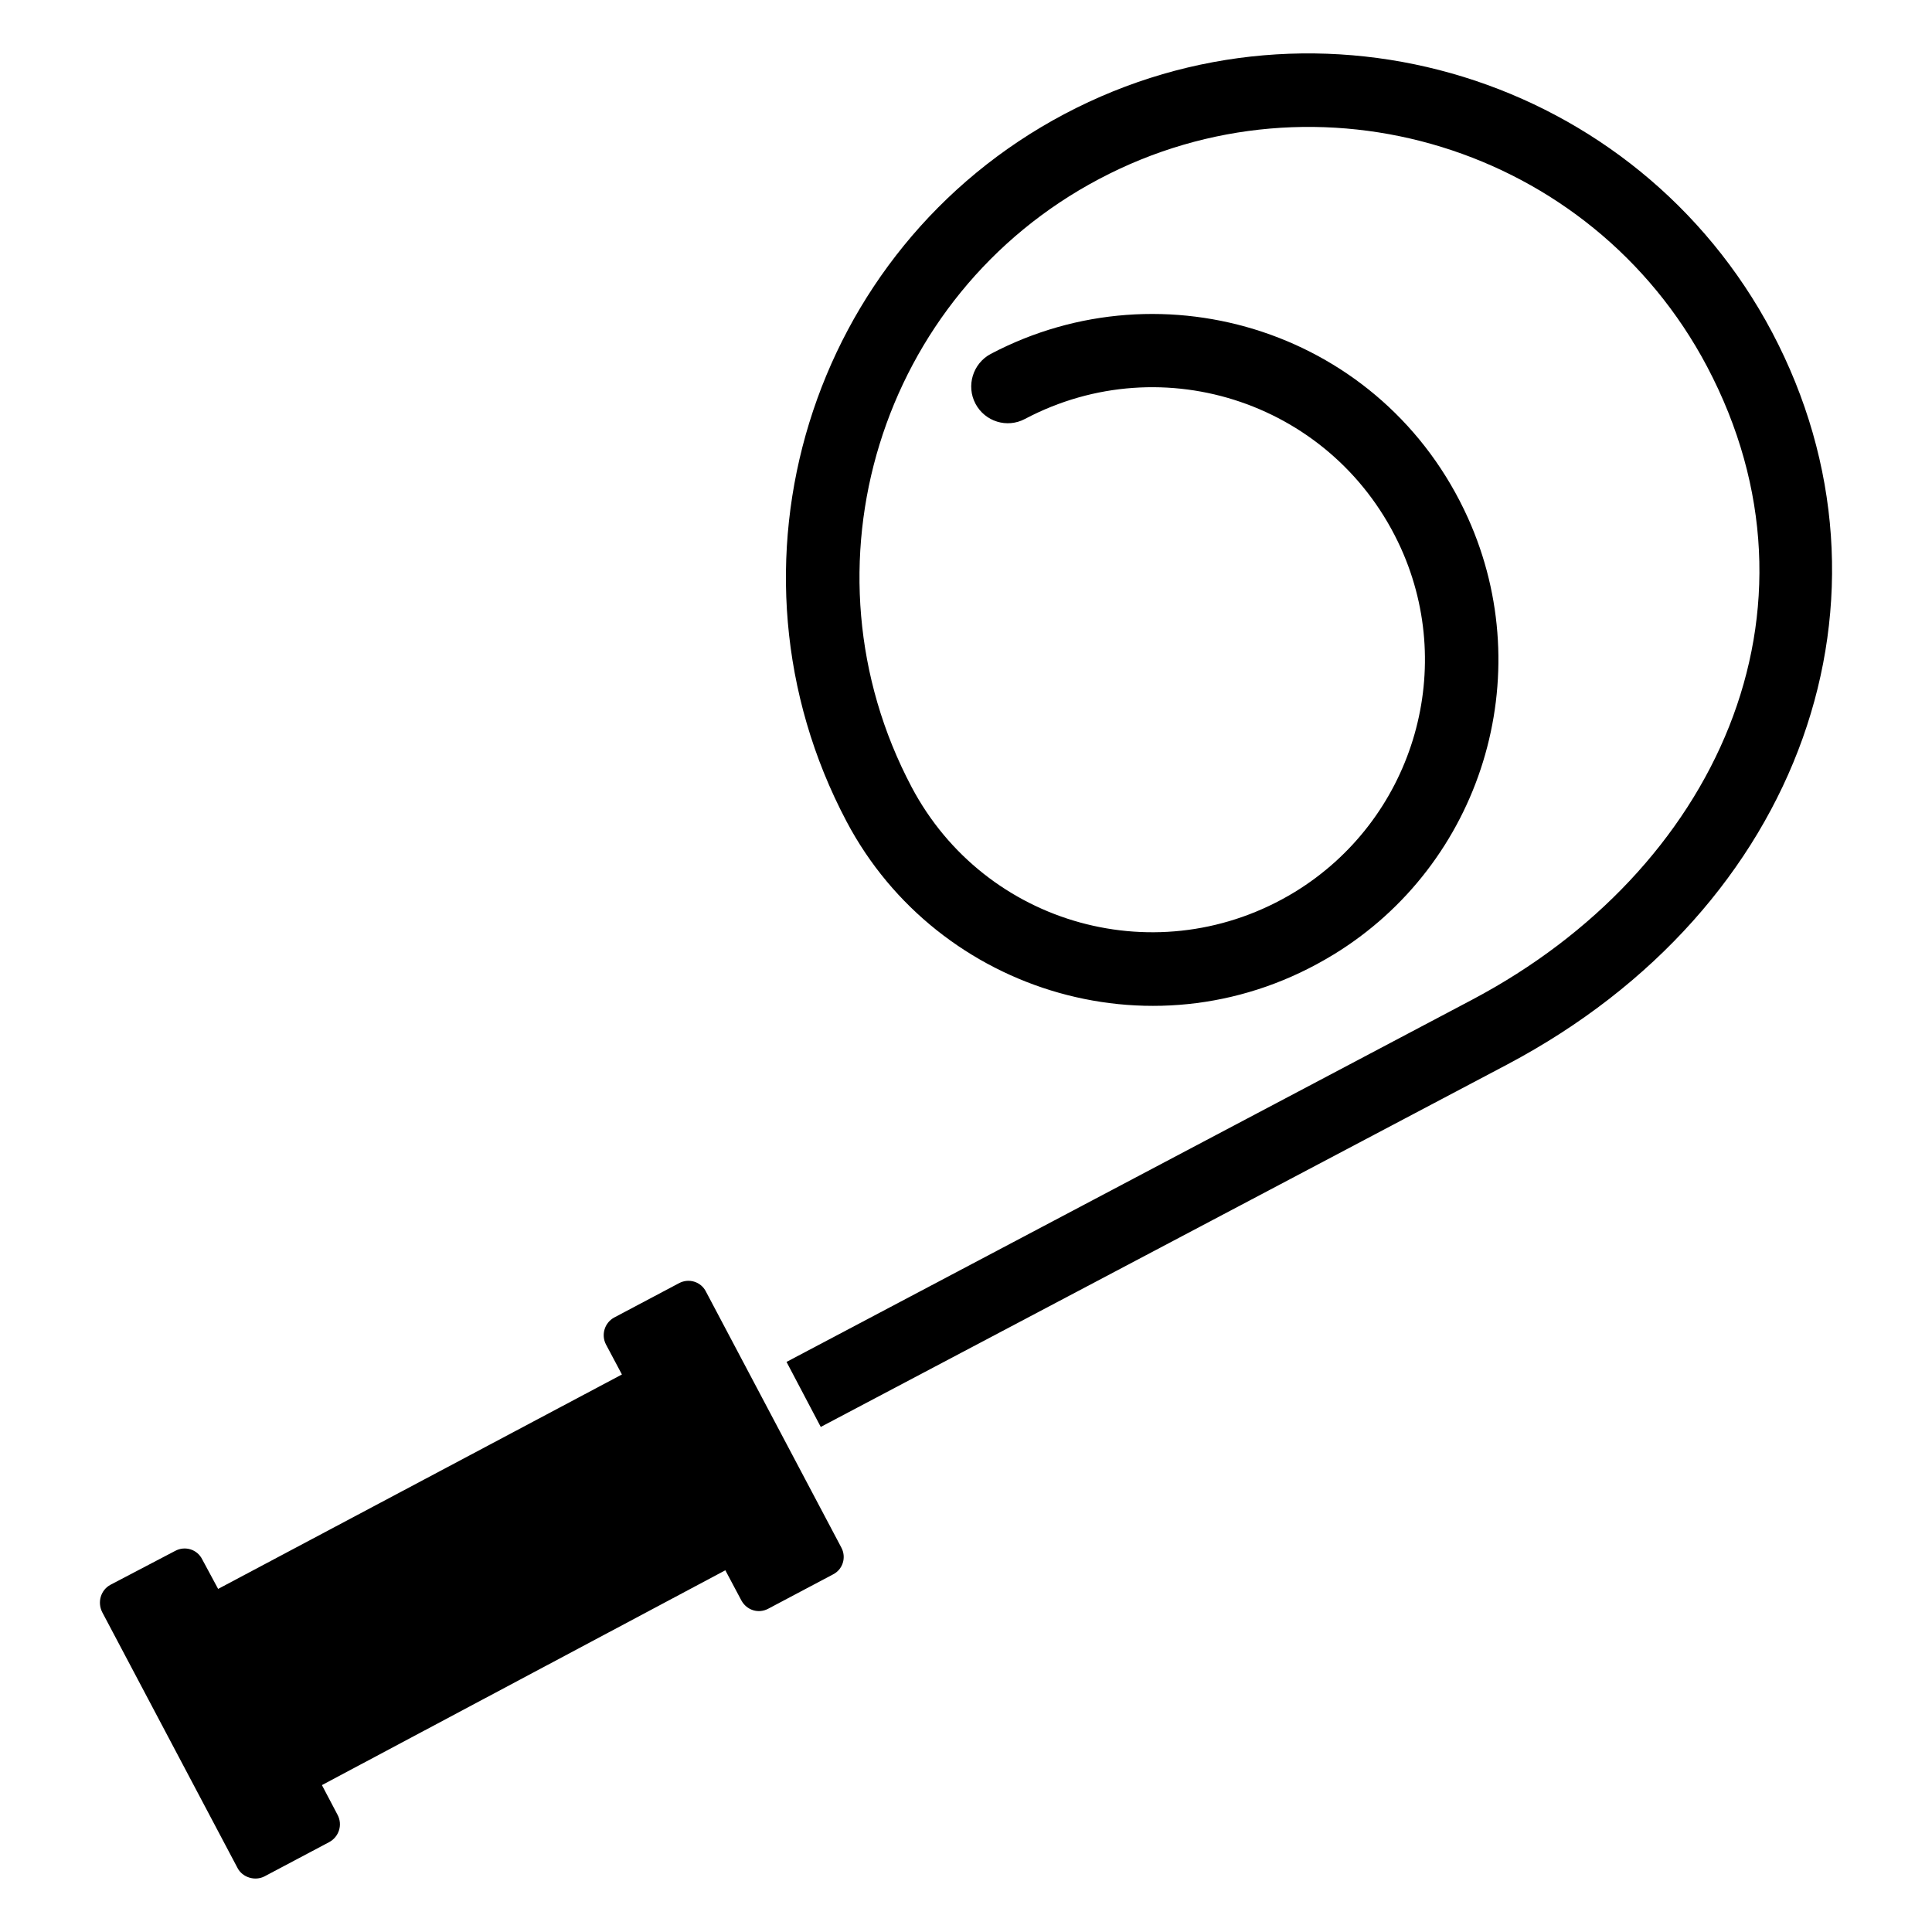
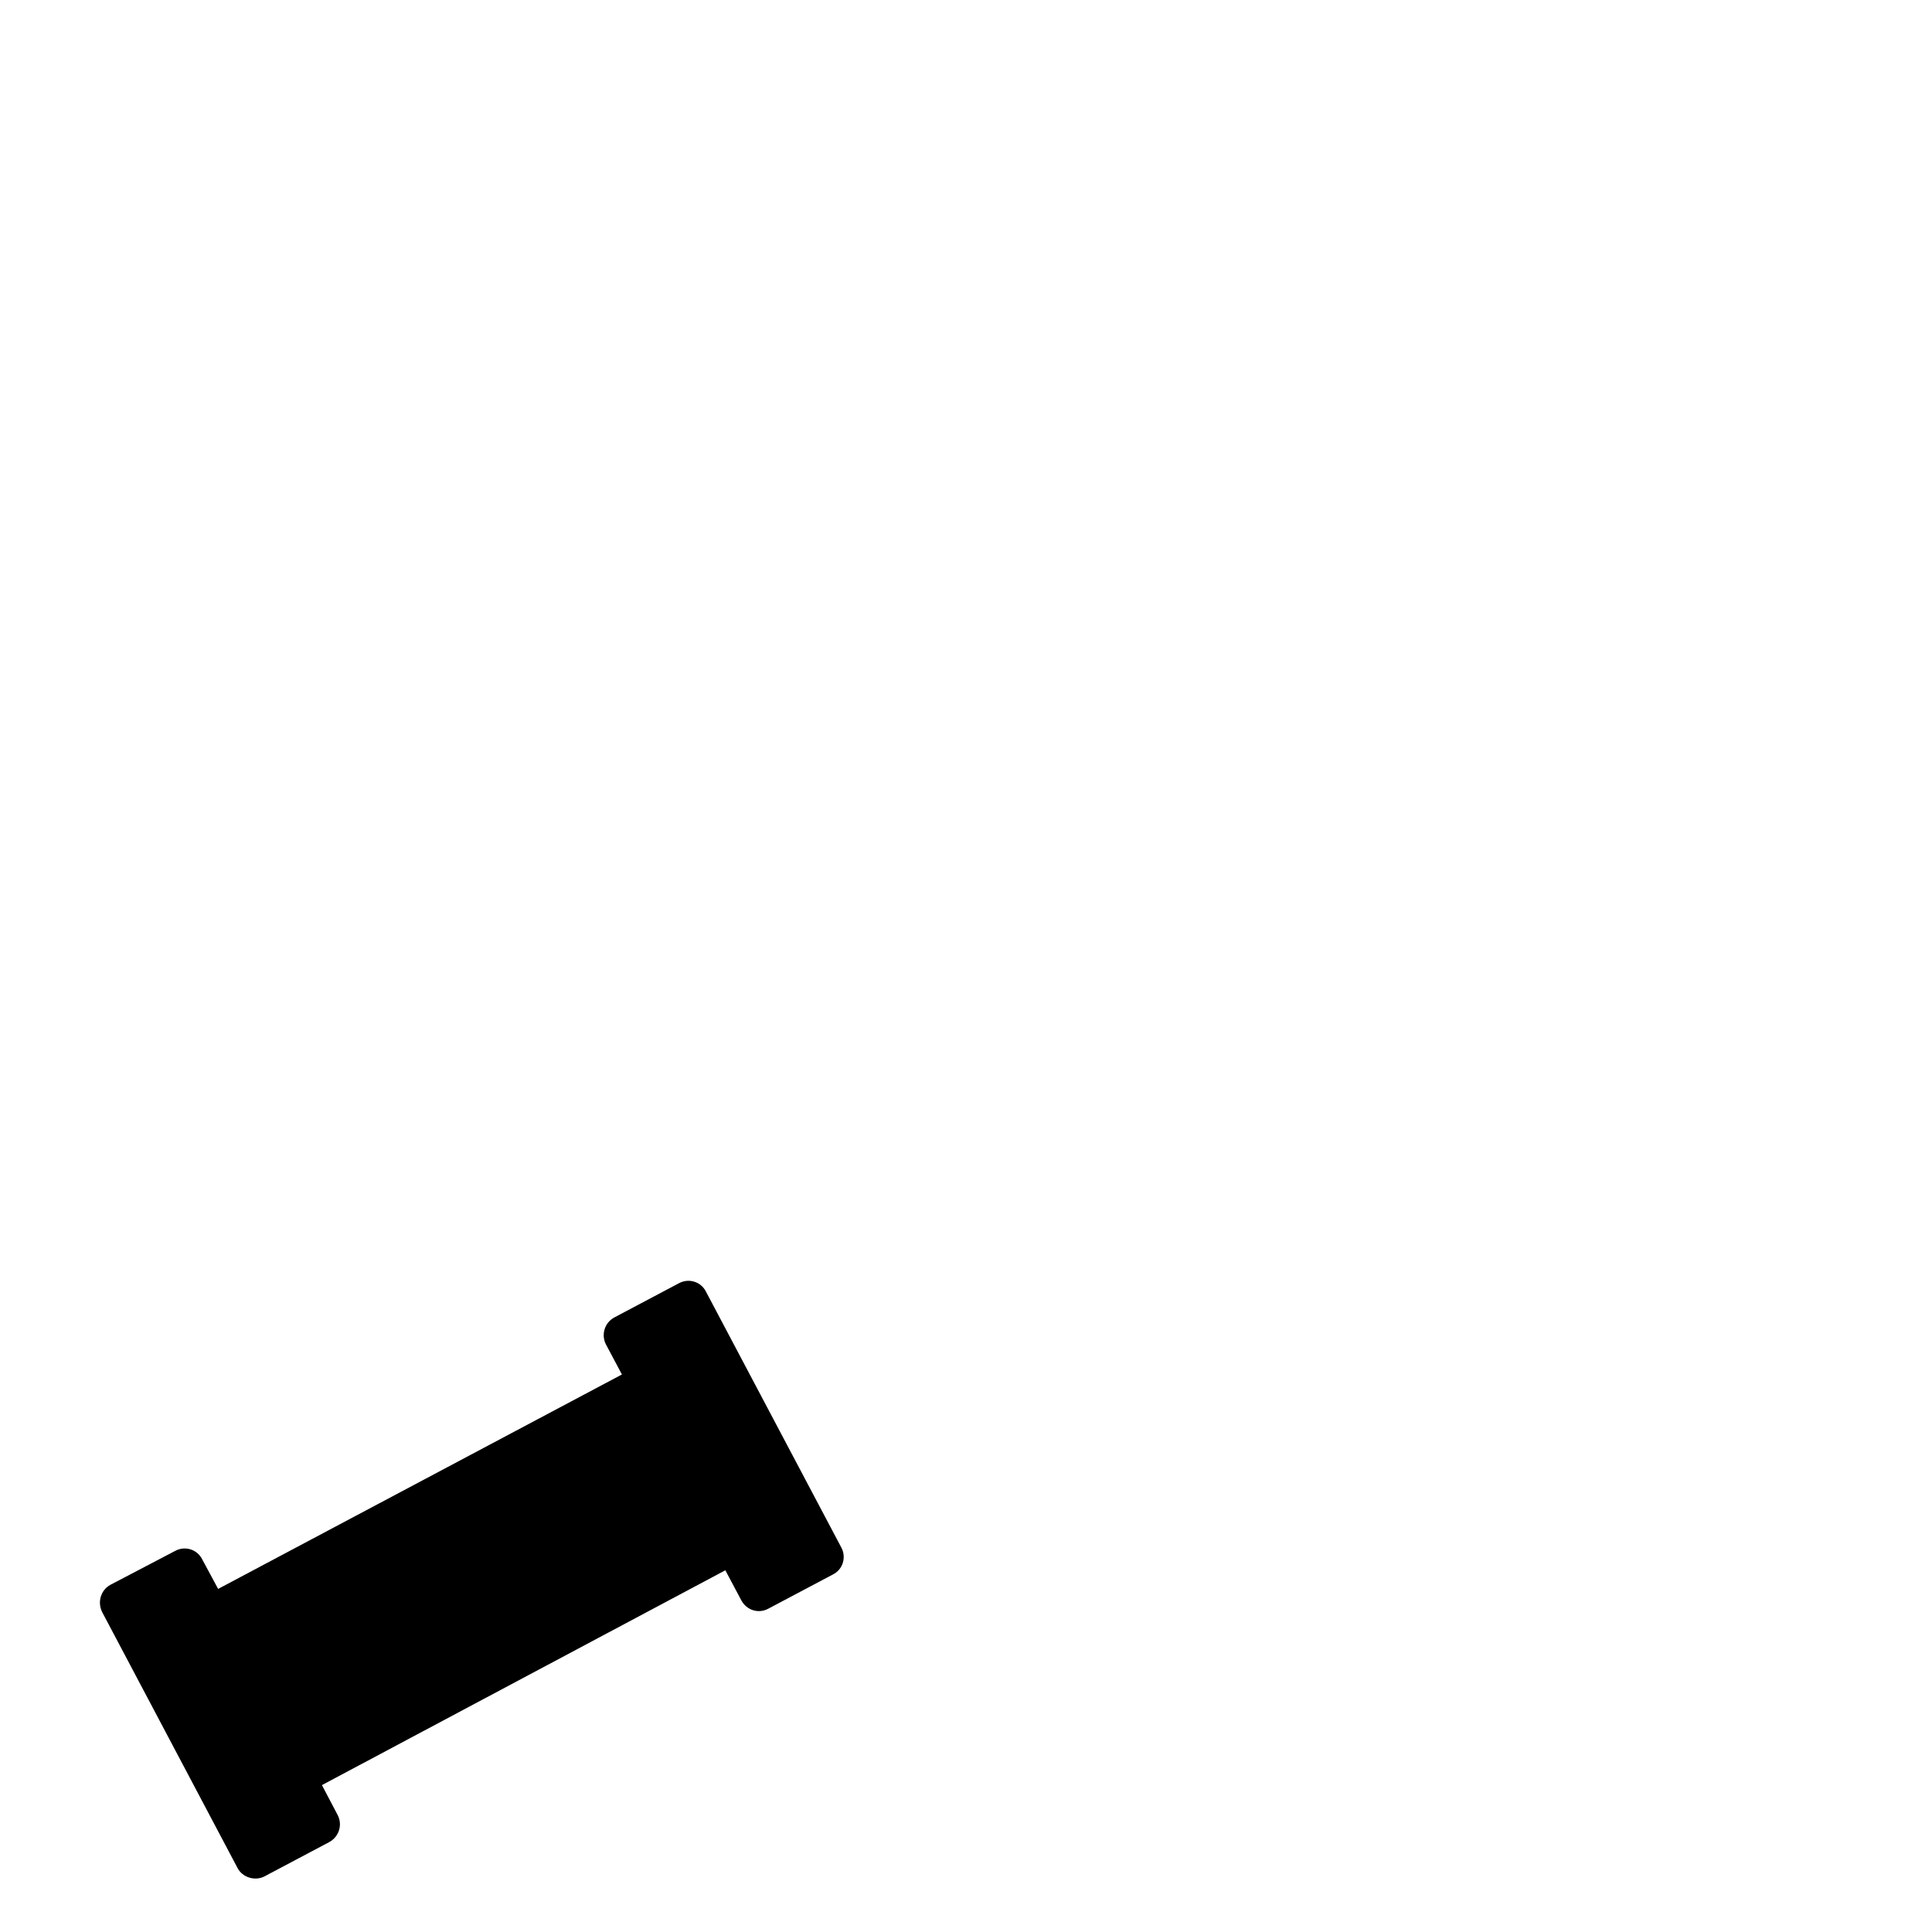
<svg xmlns="http://www.w3.org/2000/svg" fill="#000000" width="800px" height="800px" version="1.1" viewBox="144 144 512 512">
  <g>
-     <path d="m497.34 397.01c39.297-23.98 54.613-73.758 35.668-115.78-22.27-49.273-80.609-67.609-126.46-43.43-4.734 2.519-6.551 8.465-4.031 13.199s8.363 6.551 13.098 4.031c36.777-19.445 82.324-4.031 99.652 34.258 14.914 33.051 2.82 72.145-28.113 91.09-35.871 21.867-82.121 8.969-101.57-27.809-30.73-58.141-8.465-130.39 49.676-161.12 58.039-30.73 130.39-8.465 161.12 49.676 34.16 64.688 2.215 133.71-62.172 167.77l-181.77 96.027 9.07 17.23 181.88-96.027c78.492-41.516 107.01-124.44 70.23-194.07-35.77-67.609-119.91-93.609-187.52-57.84-67.609 35.77-93.508 119.91-57.738 187.52 24.191 45.746 82.836 63.48 128.98 35.266z" />
    <path d="m206.95 639.04c1.309 2.519 4.637 3.527 7.152 2.215l17.129-9.07c2.621-1.41 3.629-4.637 2.215-7.254l-4.133-7.859 106.91-56.93 4.231 7.961c1.41 2.621 4.535 3.629 7.152 2.215l17.129-9.07c2.621-1.309 3.629-4.535 2.215-7.152l-35.871-67.812c-1.309-2.621-4.535-3.629-7.152-2.215l-17.129 9.07c-2.621 1.41-3.527 4.637-2.215 7.152l4.231 7.961-107.01 56.828-4.231-7.859c-1.309-2.621-4.535-3.629-7.152-2.215l-17.129 8.969c-2.621 1.41-3.527 4.637-2.215 7.254z" />
  </g>
</svg>